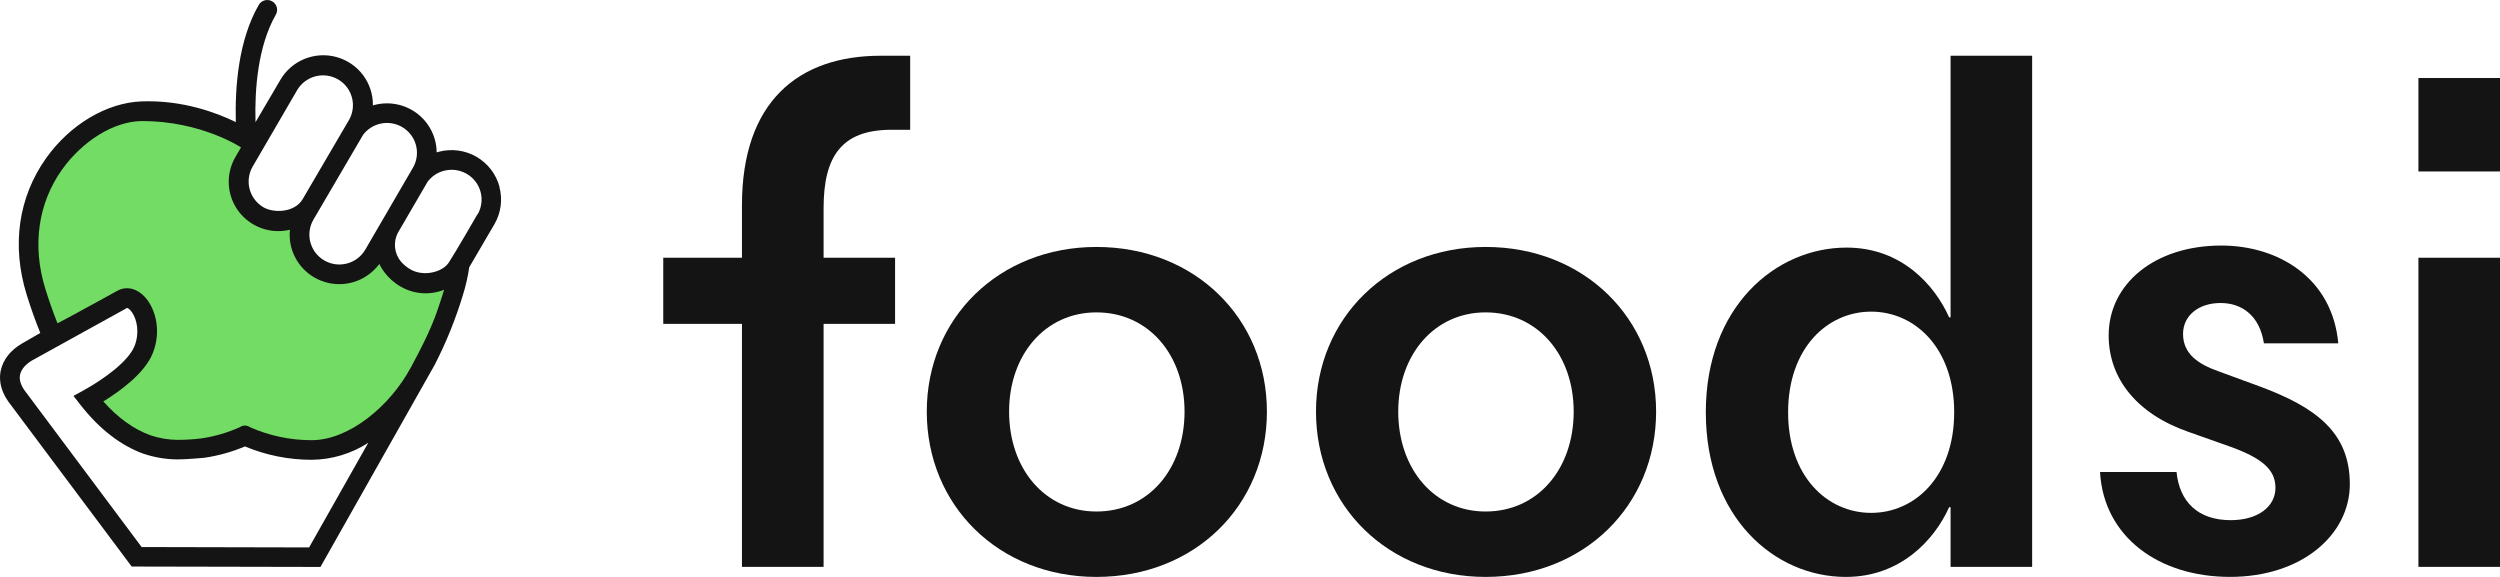
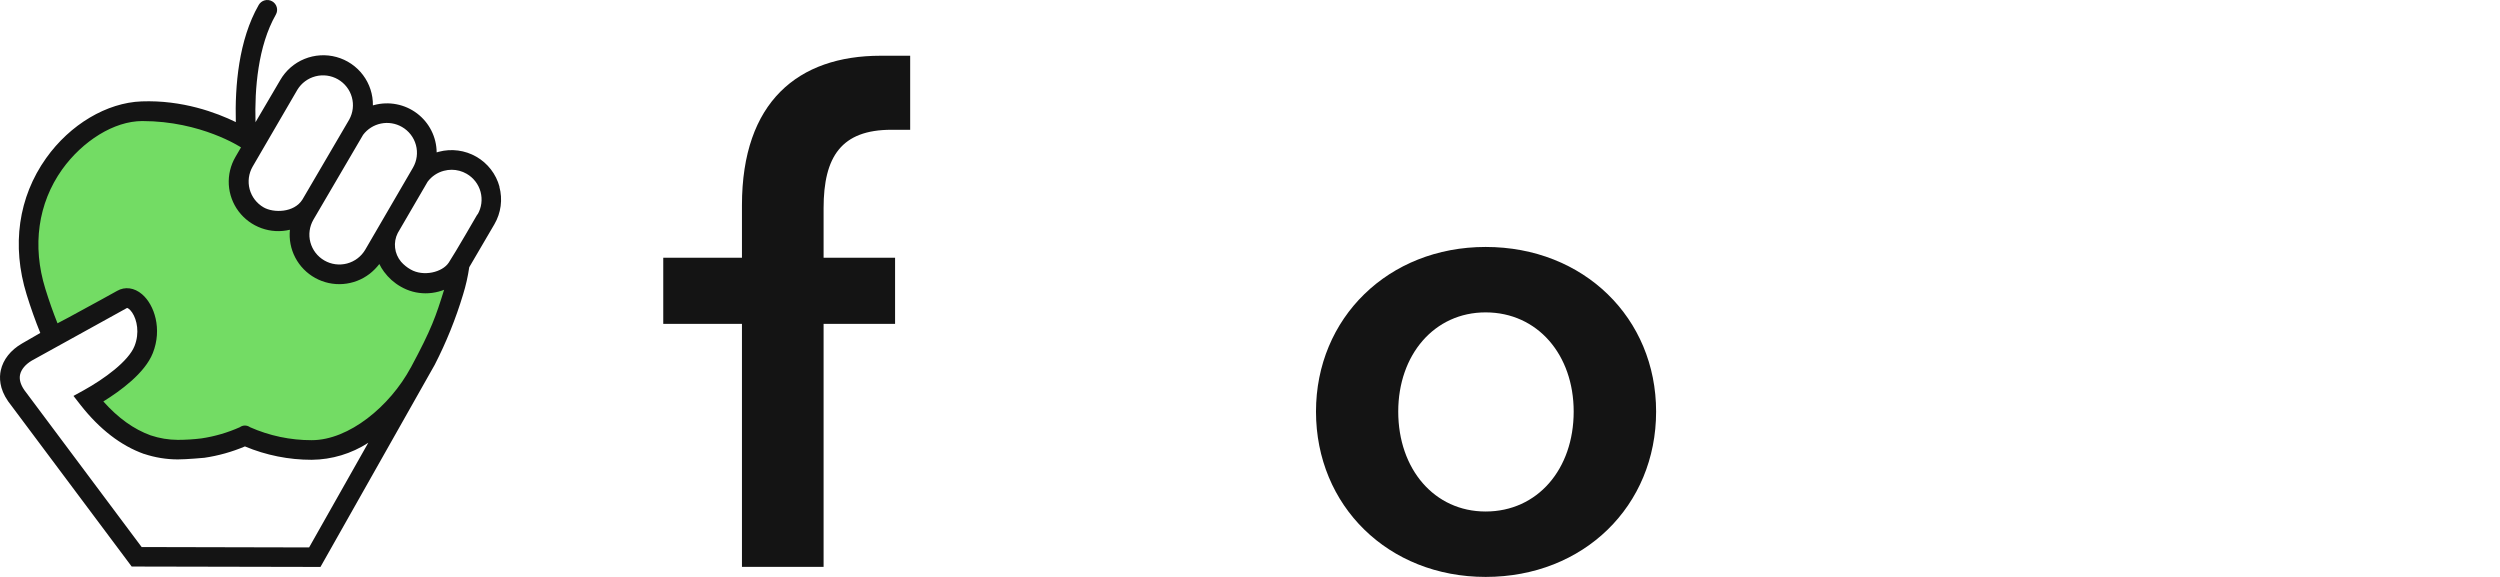
<svg xmlns="http://www.w3.org/2000/svg" fill="none" height="100%" overflow="visible" preserveAspectRatio="none" style="display: block;" viewBox="0 0 169 39" width="100%">
  <g id="Vector">
    <path d="M31.088 17.85C30.737 18.438 30.174 18.87 29.513 19.058C28.852 19.245 28.145 19.174 27.535 18.858C26.926 18.542 26.461 18.006 26.236 17.36C26.011 16.714 26.043 16.006 26.325 15.383L25.276 17.196C25.101 17.505 24.867 17.776 24.587 17.993C24.306 18.211 23.985 18.372 23.642 18.465C23.299 18.558 22.941 18.583 22.588 18.538C22.235 18.493 21.895 18.378 21.587 18.201C21.279 18.024 21.01 17.788 20.794 17.506C20.578 17.225 20.421 16.904 20.331 16.561C20.24 16.218 20.219 15.861 20.268 15.511C20.318 15.16 20.436 14.823 20.617 14.518L21.001 13.857C20.597 14.415 19.992 14.796 19.312 14.922C18.632 15.048 17.93 14.909 17.351 14.533C16.772 14.157 16.36 13.573 16.202 12.903C16.044 12.233 16.15 11.528 16.5 10.934L17.8 8.694C17.374 8.886 16.96 9.104 16.561 9.346C15.811 8.887 13.092 7.392 9.603 7.52C5.48 7.671 0.284 12.772 2.437 19.723C2.758 20.767 3.135 21.794 3.567 22.798C5.337 21.84 7.812 20.491 8.251 20.236C9.199 19.691 10.491 21.668 9.715 23.621C9.119 25.125 6.742 26.538 5.974 26.952C7.213 28.526 8.564 29.543 9.958 30.042C10.622 30.269 11.317 30.387 12.019 30.393C12.586 30.394 13.153 30.36 13.716 30.291C14.699 30.149 15.656 29.866 16.558 29.453C17.974 30.098 19.515 30.428 21.072 30.419C24.731 30.419 28.39 27.105 30.677 19.723C30.868 19.111 31.007 18.485 31.091 17.85" fill="#73DC64" />
    <path d="M27.77 24.845C26.36 27.466 23.586 29.756 21.07 29.756C19.634 29.759 18.213 29.46 16.901 28.879C16.801 28.806 16.681 28.767 16.557 28.767C16.433 28.767 16.313 28.806 16.213 28.879C15.388 29.247 14.517 29.501 13.623 29.635C13.091 29.701 12.555 29.734 12.019 29.735C11.393 29.732 10.772 29.628 10.179 29.429C9.045 29.018 7.978 28.254 6.986 27.137C8.128 26.433 9.798 25.22 10.331 23.867C10.975 22.244 10.439 20.608 9.606 19.894C9.081 19.442 8.448 19.357 7.915 19.664C7.644 19.82 6.494 20.45 4.63 21.463C4.4 21.586 4.15 21.71 3.887 21.855C3.592 21.115 3.317 20.339 3.066 19.527C2.162 16.613 2.57 13.749 4.197 11.459C5.576 9.538 7.699 8.183 9.621 8.183C13.608 8.183 16.292 9.963 16.292 9.963L15.914 10.613C15.585 11.178 15.43 11.827 15.467 12.479C15.505 13.131 15.734 13.758 16.126 14.282C16.519 14.806 17.057 15.203 17.674 15.425C18.291 15.648 18.96 15.684 19.598 15.531C19.531 16.182 19.658 16.837 19.962 17.416C20.266 17.995 20.734 18.473 21.308 18.79C21.882 19.107 22.537 19.249 23.191 19.199C23.846 19.149 24.471 18.909 24.99 18.508C25.234 18.316 25.454 18.094 25.643 17.847C25.732 18.033 25.84 18.209 25.963 18.374C26.265 18.785 26.65 19.128 27.095 19.379C27.602 19.673 28.179 19.828 28.766 19.828C29.061 19.828 29.355 19.79 29.641 19.714C29.77 19.68 29.897 19.639 30.021 19.59C29.459 21.394 29.18 22.229 27.77 24.851V24.845ZM20.896 37.006C19.148 37.006 12.027 36.983 9.575 36.98L1.646 26.371C1.385 25.993 1.288 25.64 1.358 25.321C1.436 24.968 1.73 24.621 2.16 24.37C2.466 24.191 8.152 21.07 8.589 20.817C8.621 20.817 8.766 20.88 8.935 21.13C9.266 21.623 9.444 22.51 9.096 23.388C8.686 24.423 7.046 25.617 5.65 26.388L4.967 26.764L5.448 27.381C6.733 29.017 8.174 30.128 9.733 30.686H9.747C10.48 30.93 11.246 31.055 12.019 31.056C12.62 31.056 13.816 30.946 13.816 30.946C14.759 30.807 15.681 30.549 16.558 30.178C17.987 30.776 19.522 31.083 21.072 31.082C22.43 31.069 23.757 30.67 24.895 29.932L20.896 37.006ZM17.077 11.265L20.102 6.068C20.376 5.616 20.817 5.29 21.33 5.158C21.843 5.026 22.388 5.1 22.847 5.364C23.306 5.628 23.643 6.06 23.785 6.569C23.927 7.077 23.864 7.62 23.608 8.083L20.444 13.489C19.881 14.389 18.492 14.405 17.821 14.019C17.356 13.752 17.017 13.312 16.877 12.795C16.738 12.279 16.81 11.729 17.077 11.265ZM24.545 9.115C24.842 8.721 25.273 8.449 25.758 8.351C26.242 8.253 26.746 8.335 27.174 8.582C27.639 8.849 27.978 9.289 28.117 9.805C28.257 10.321 28.185 10.871 27.917 11.335L24.694 16.874C24.56 17.103 24.383 17.304 24.171 17.465C23.96 17.626 23.718 17.744 23.461 17.812C23.204 17.88 22.936 17.897 22.672 17.862C22.408 17.827 22.154 17.74 21.924 17.607C21.694 17.474 21.492 17.297 21.33 17.087C21.169 16.876 21.05 16.636 20.982 16.38C20.913 16.124 20.896 15.857 20.932 15.594C20.967 15.332 21.054 15.079 21.187 14.849L24.545 9.115ZM33.766 12.624C33.535 11.768 32.972 11.038 32.202 10.595C31.431 10.152 30.515 10.032 29.656 10.261C29.61 10.274 29.564 10.287 29.518 10.302C29.514 9.792 29.393 9.289 29.163 8.833C28.934 8.376 28.602 7.978 28.195 7.669C27.787 7.36 27.313 7.148 26.81 7.05C26.307 6.951 25.788 6.969 25.293 7.101L25.208 7.125C25.219 6.386 24.984 5.664 24.538 5.072C24.093 4.48 23.463 4.052 22.747 3.855C22.031 3.658 21.27 3.704 20.582 3.984C19.895 4.264 19.321 4.764 18.95 5.404L17.272 8.262C17.209 6.01 17.436 3.112 18.646 0.99C18.689 0.915 18.717 0.831 18.728 0.745C18.739 0.658 18.732 0.571 18.709 0.487C18.686 0.403 18.646 0.324 18.593 0.256C18.539 0.187 18.472 0.13 18.396 0.087C18.32 0.044 18.237 0.016 18.15 0.005C18.063 -0.006 17.975 0.001 17.891 0.024C17.807 0.047 17.728 0.086 17.659 0.14C17.59 0.193 17.532 0.26 17.489 0.335C16.126 2.715 15.878 5.821 15.941 8.253C14.629 7.613 12.327 6.753 9.573 6.854C7.219 6.94 4.741 8.41 3.12 10.688C1.239 13.327 0.775 16.601 1.802 19.917C2.082 20.823 2.392 21.69 2.724 22.508C2.207 22.8 1.751 23.064 1.485 23.222C0.72 23.665 0.213 24.307 0.054 25.031C-0.053 25.511 -0.052 26.265 0.549 27.128L8.902 38.298L21.664 38.325L29.388 24.658C30.169 23.138 30.809 21.55 31.302 19.915C31.49 19.31 31.63 18.691 31.721 18.064L33.421 15.159C33.643 14.779 33.786 14.36 33.844 13.924C33.902 13.489 33.872 13.046 33.757 12.623L33.766 12.624ZM32.27 14.493C32.27 14.493 30.775 17.084 30.337 17.75C29.9 18.416 28.62 18.713 27.761 18.218C27.515 18.081 27.295 17.902 27.11 17.691C26.887 17.424 26.747 17.099 26.708 16.755C26.668 16.411 26.73 16.063 26.887 15.754L28.906 12.286C29.178 11.922 29.566 11.661 30.006 11.546C30.179 11.5 30.356 11.477 30.534 11.476C30.888 11.477 31.236 11.57 31.543 11.747C32.007 12.013 32.347 12.453 32.486 12.968C32.625 13.484 32.553 14.034 32.286 14.496" fill="#141414" />
    <path d="M61.528 8.773H60.259C56.892 8.773 55.675 10.571 55.675 14.07V17.423H60.507V21.894H55.675V38.32H50.156V21.894H44.836V17.423H50.156V13.875C50.156 6.878 53.964 3.768 59.527 3.768H61.528V8.773Z" fill="#141414" />
-     <path d="M80.075 27.823C80.075 23.984 77.635 21.117 74.12 21.117C70.651 21.117 68.215 23.984 68.215 27.823C68.215 31.71 70.654 34.578 74.12 34.578C77.635 34.578 80.075 31.71 80.075 27.823ZM62.65 27.823C62.65 21.505 67.531 16.694 74.12 16.694C80.758 16.694 85.643 21.505 85.643 27.823C85.643 34.189 80.762 39 74.12 39C67.531 39 62.65 34.189 62.65 27.823Z" fill="#141414" />
    <path d="M106.381 27.823C106.381 23.984 103.941 21.117 100.426 21.117C96.957 21.117 94.521 23.984 94.521 27.823C94.521 31.71 96.962 34.578 100.426 34.578C103.941 34.578 106.381 31.71 106.381 27.823ZM88.961 27.823C88.961 21.505 93.841 16.694 100.43 16.694C107.069 16.694 111.953 21.505 111.953 27.823C111.953 34.189 107.072 39 100.43 39C93.841 39 88.961 34.189 88.961 27.823Z" fill="#141414" />
-     <path d="M132.103 27.871C132.103 23.546 129.466 21.067 126.49 21.067C123.514 21.067 120.876 23.546 120.876 27.871C120.876 32.196 123.511 34.67 126.49 34.67C129.469 34.67 132.103 32.191 132.103 27.866V27.871ZM115.313 27.866C115.313 20.771 119.998 16.737 124.83 16.737C128.539 16.737 130.784 19.265 131.761 21.452H131.859V3.768H137.373V38.32H131.859V34.286H131.761C130.784 36.473 128.491 39 124.781 39C119.949 39 115.313 34.967 115.313 27.871" fill="#141414" />
-     <path d="M141.961 31.905H147.134C147.33 33.898 148.557 35.163 150.795 35.163C152.654 35.163 153.821 34.24 153.821 32.976C153.821 31.762 152.943 30.984 150.795 30.206L147.915 29.186C144.446 27.971 142.546 25.59 142.546 22.674C142.546 19.175 145.671 16.599 150.16 16.599C154.065 16.599 157.677 18.834 158.067 23.209H153.041C152.747 21.31 151.53 20.483 150.112 20.483C148.599 20.483 147.574 21.357 147.574 22.571C147.574 23.928 148.599 24.613 149.965 25.099L152.747 26.119C156.554 27.529 158.848 29.229 158.848 32.729C158.848 36.13 155.626 38.998 150.746 38.998C145.914 38.998 142.204 36.276 141.961 31.903" fill="#141414" />
-     <path d="M163.485 38.32H169V17.423H163.485V38.32ZM163.485 11.591H169V5.274H163.485V11.591Z" fill="#141414" />
  </g>
</svg>